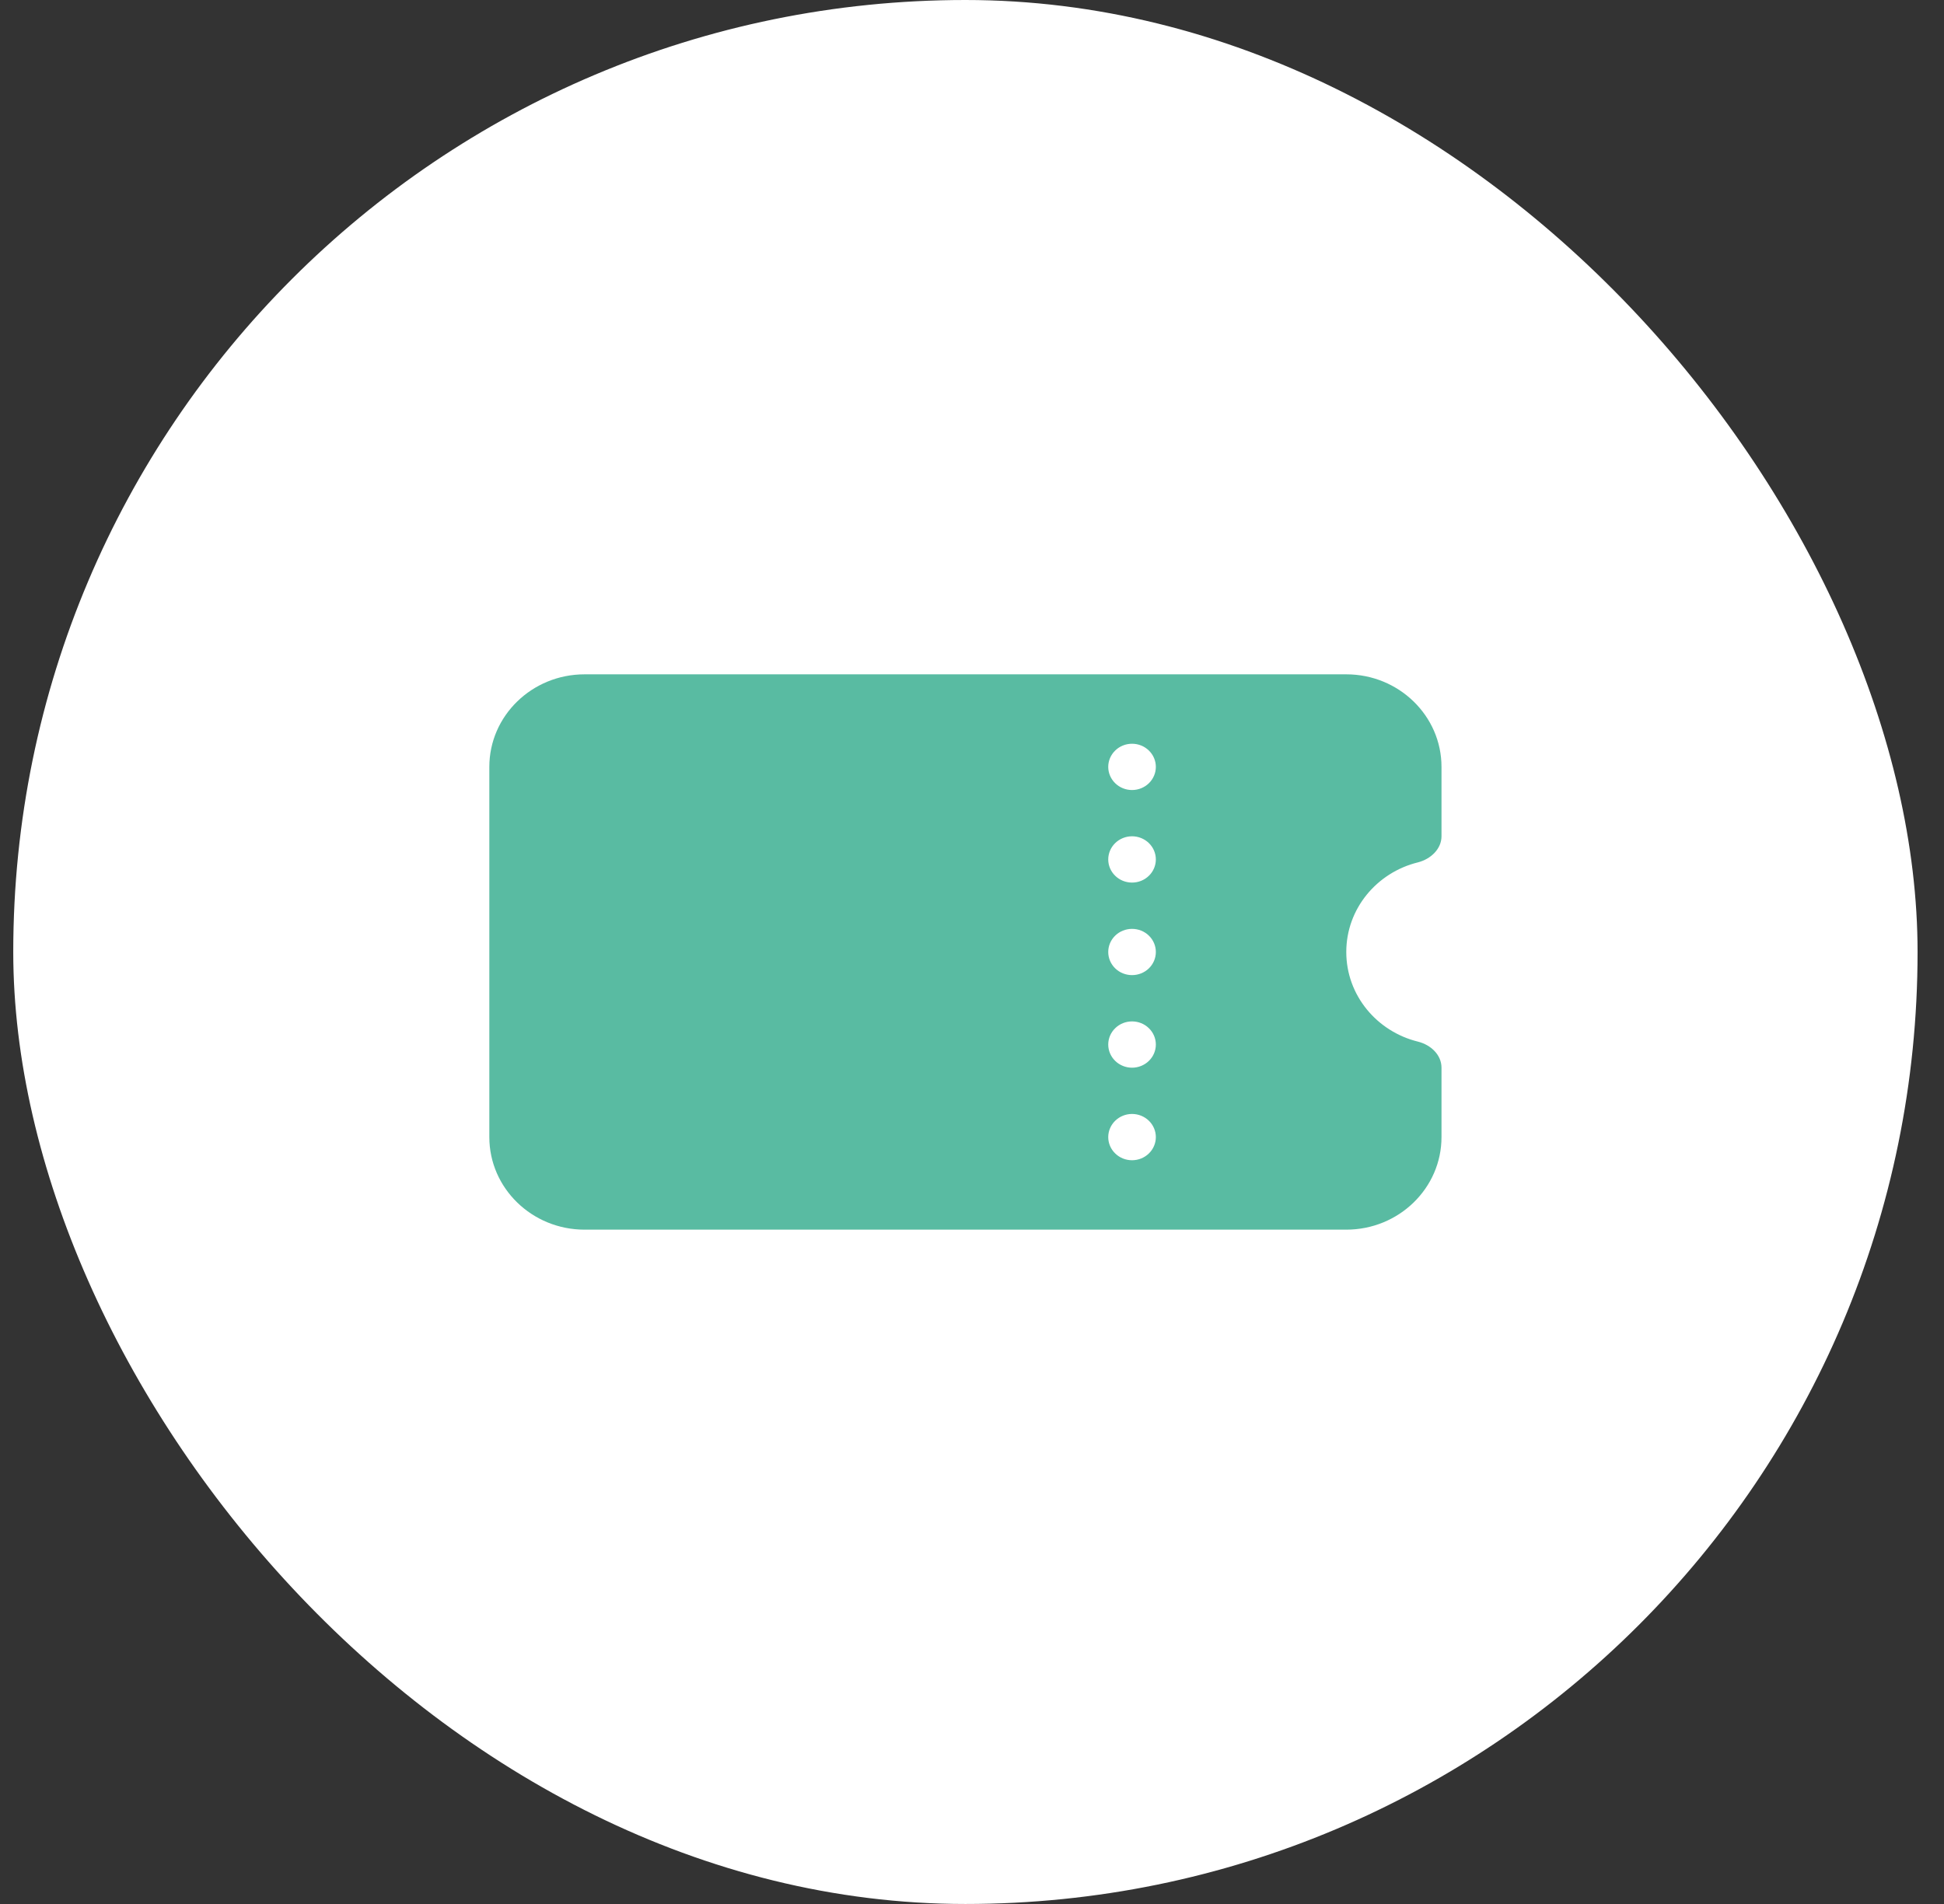
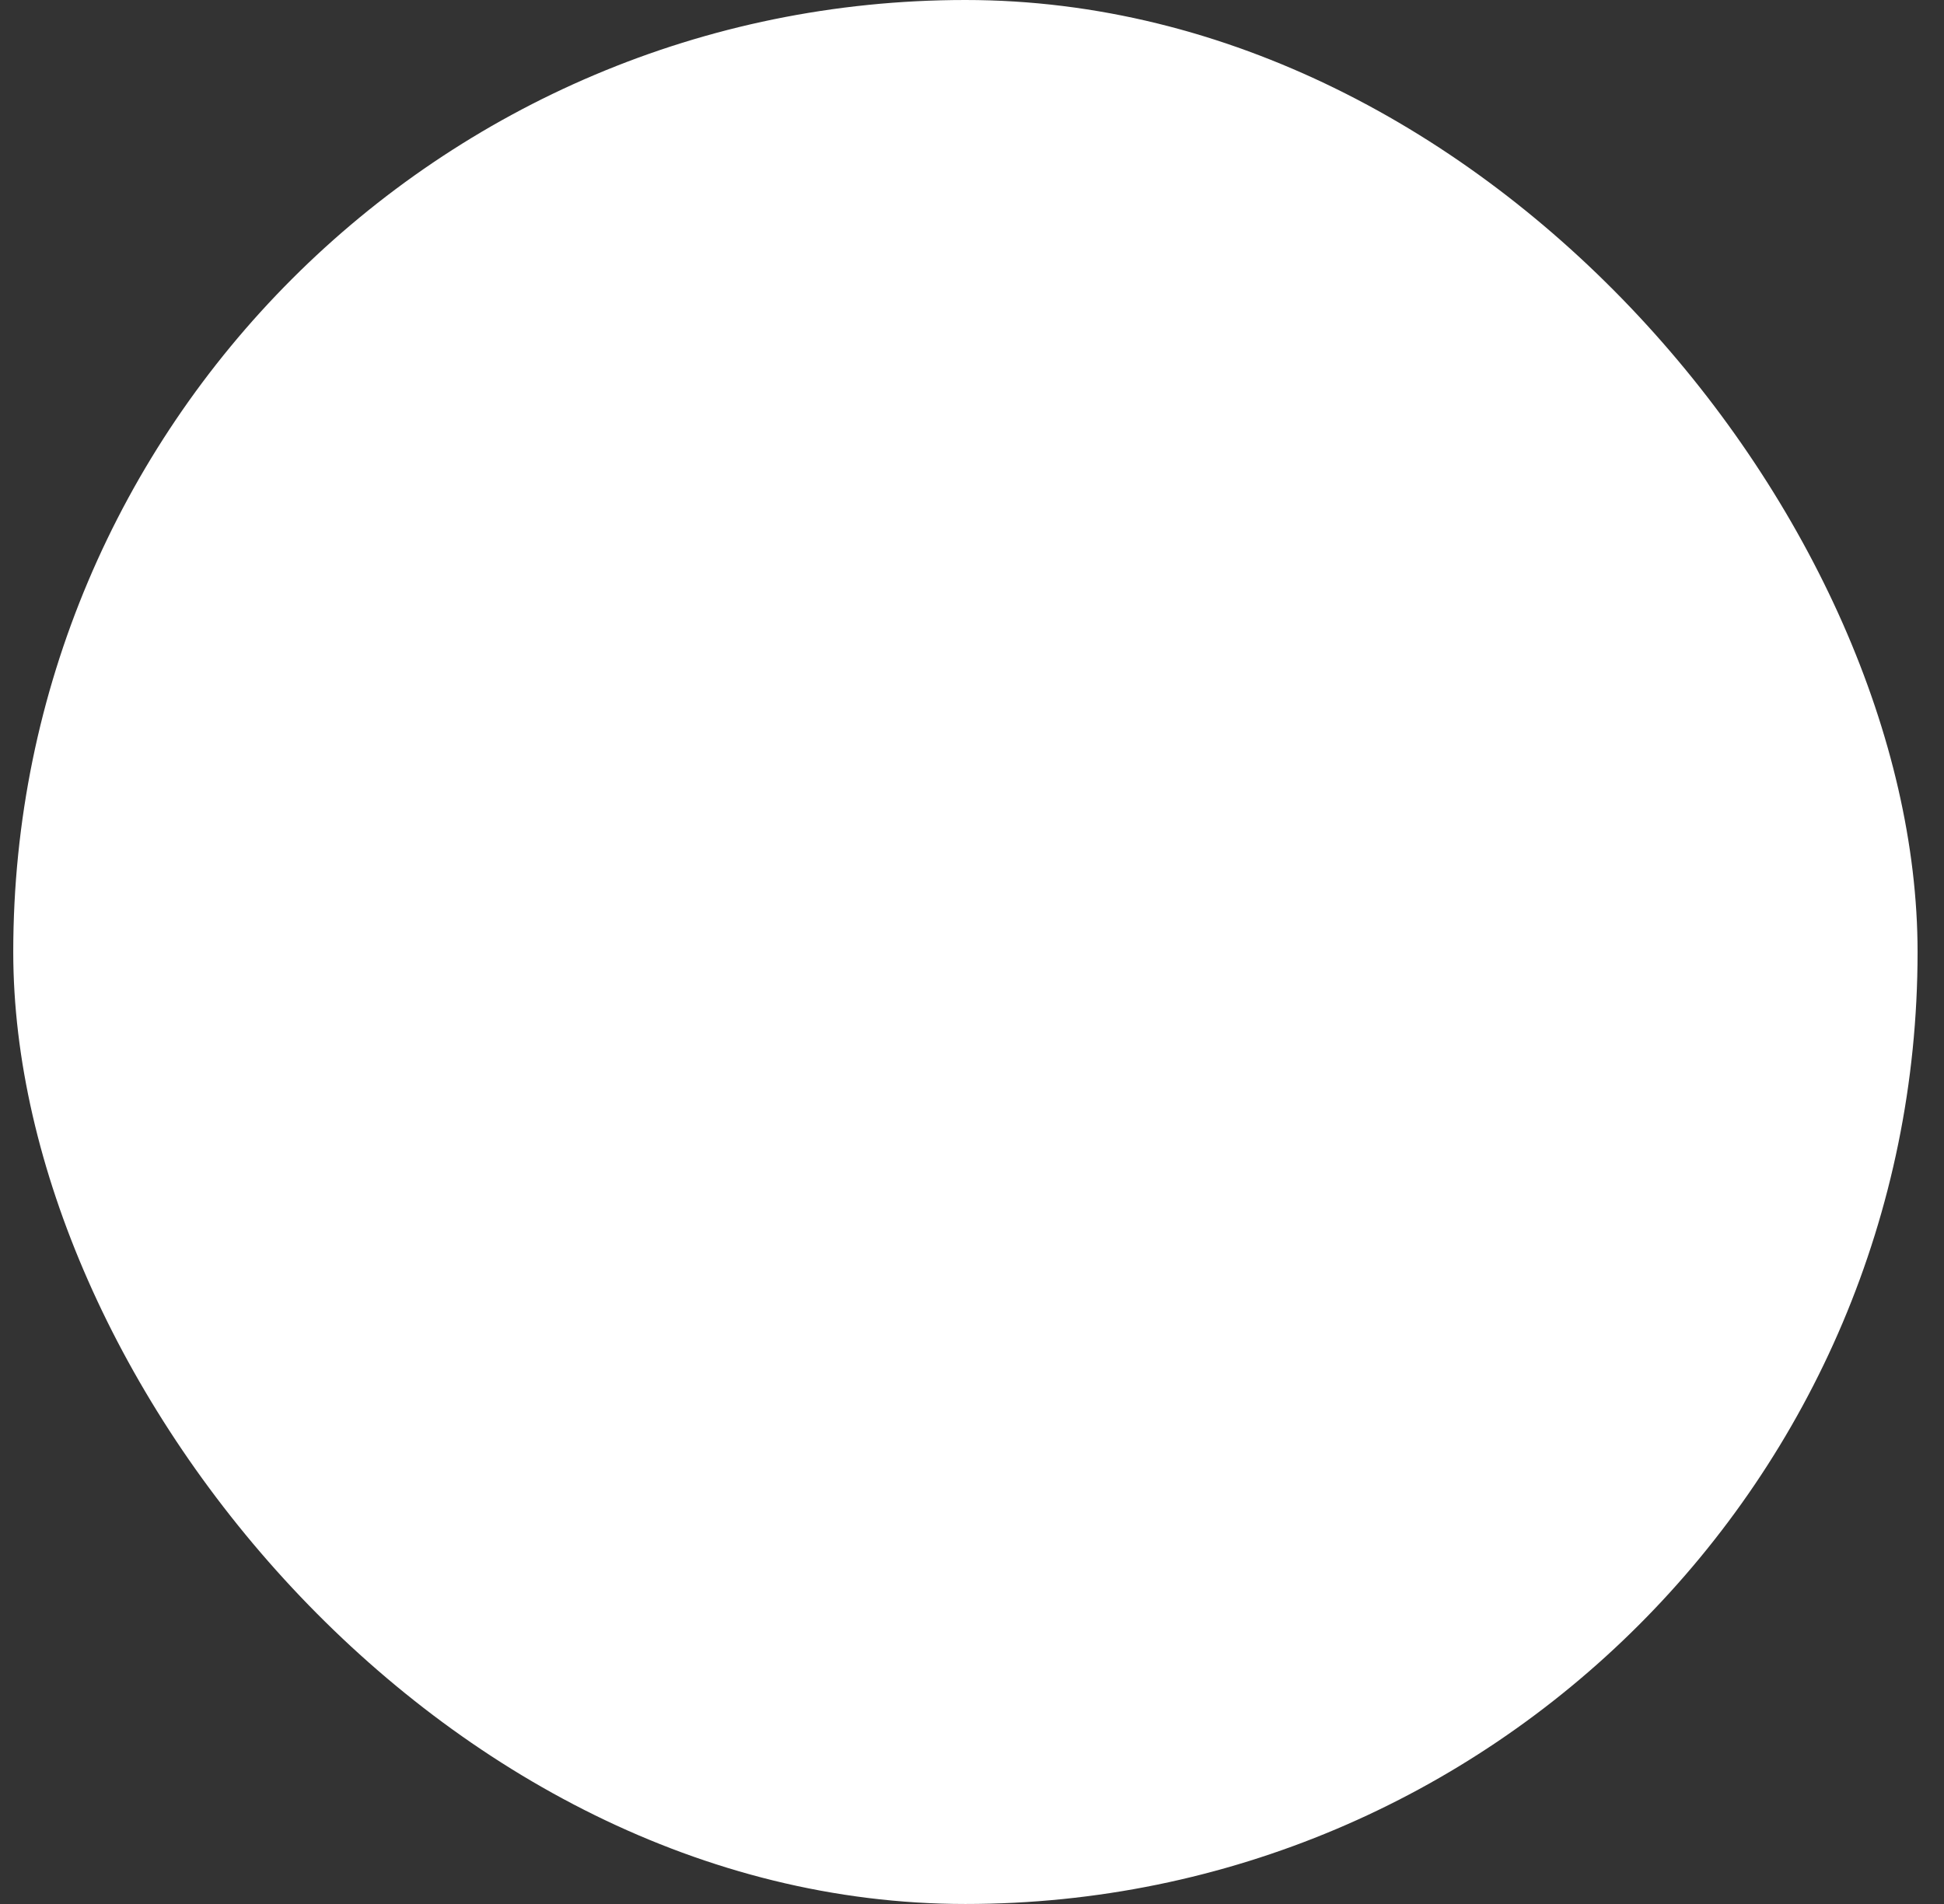
<svg xmlns="http://www.w3.org/2000/svg" width="49" height="48" viewBox="0 0 49 48" fill="none">
  <rect x="0" y="0" width="49" height="48" fill="#333333" stroke="none" />
  <rect x="0.334" width="48" height="48" rx="24" fill="white" />
-   <path d="M12.334 19.333C12.334 18.046 13.41 17 14.734 17H33.934C35.258 17 36.334 18.046 36.334 19.333V21.083C36.334 21.404 36.06 21.659 35.742 21.74C34.703 21.995 33.934 22.91 33.934 24C33.934 25.09 34.703 26.005 35.742 26.26C36.064 26.341 36.334 26.592 36.334 26.917V28.667C36.334 29.954 35.258 31 33.934 31H14.734C13.41 31 12.334 29.954 12.334 28.667V19.333ZM28.534 19.917C28.693 19.917 28.846 19.855 28.958 19.746C29.071 19.636 29.134 19.488 29.134 19.333C29.134 19.179 29.071 19.03 28.958 18.921C28.846 18.811 28.693 18.75 28.534 18.75C28.375 18.75 28.222 18.811 28.11 18.921C27.997 19.03 27.934 19.179 27.934 19.333C27.934 19.488 27.997 19.636 28.11 19.746C28.222 19.855 28.375 19.917 28.534 19.917ZM28.534 22.25C28.693 22.25 28.846 22.189 28.958 22.079C29.071 21.97 29.134 21.821 29.134 21.667C29.134 21.512 29.071 21.364 28.958 21.254C28.846 21.145 28.693 21.083 28.534 21.083C28.375 21.083 28.222 21.145 28.11 21.254C27.997 21.364 27.934 21.512 27.934 21.667C27.934 21.821 27.997 21.97 28.11 22.079C28.222 22.189 28.375 22.25 28.534 22.25ZM29.134 24C29.134 23.845 29.071 23.697 28.958 23.587C28.846 23.478 28.693 23.417 28.534 23.417C28.375 23.417 28.222 23.478 28.11 23.587C27.997 23.697 27.934 23.845 27.934 24C27.934 24.155 27.997 24.303 28.11 24.413C28.222 24.522 28.375 24.583 28.534 24.583C28.693 24.583 28.846 24.522 28.958 24.413C29.071 24.303 29.134 24.155 29.134 24ZM28.534 26.917C28.693 26.917 28.846 26.855 28.958 26.746C29.071 26.636 29.134 26.488 29.134 26.333C29.134 26.179 29.071 26.03 28.958 25.921C28.846 25.811 28.693 25.75 28.534 25.75C28.375 25.75 28.222 25.811 28.11 25.921C27.997 26.03 27.934 26.179 27.934 26.333C27.934 26.488 27.997 26.636 28.11 26.746C28.222 26.855 28.375 26.917 28.534 26.917ZM29.134 28.667C29.134 28.512 29.071 28.364 28.958 28.254C28.846 28.145 28.693 28.083 28.534 28.083C28.375 28.083 28.222 28.145 28.11 28.254C27.997 28.364 27.934 28.512 27.934 28.667C27.934 28.821 27.997 28.97 28.11 29.079C28.222 29.189 28.375 29.25 28.534 29.25C28.693 29.25 28.846 29.189 28.958 29.079C29.071 28.97 29.134 28.821 29.134 28.667Z" fill="#59BBA2" />
</svg>